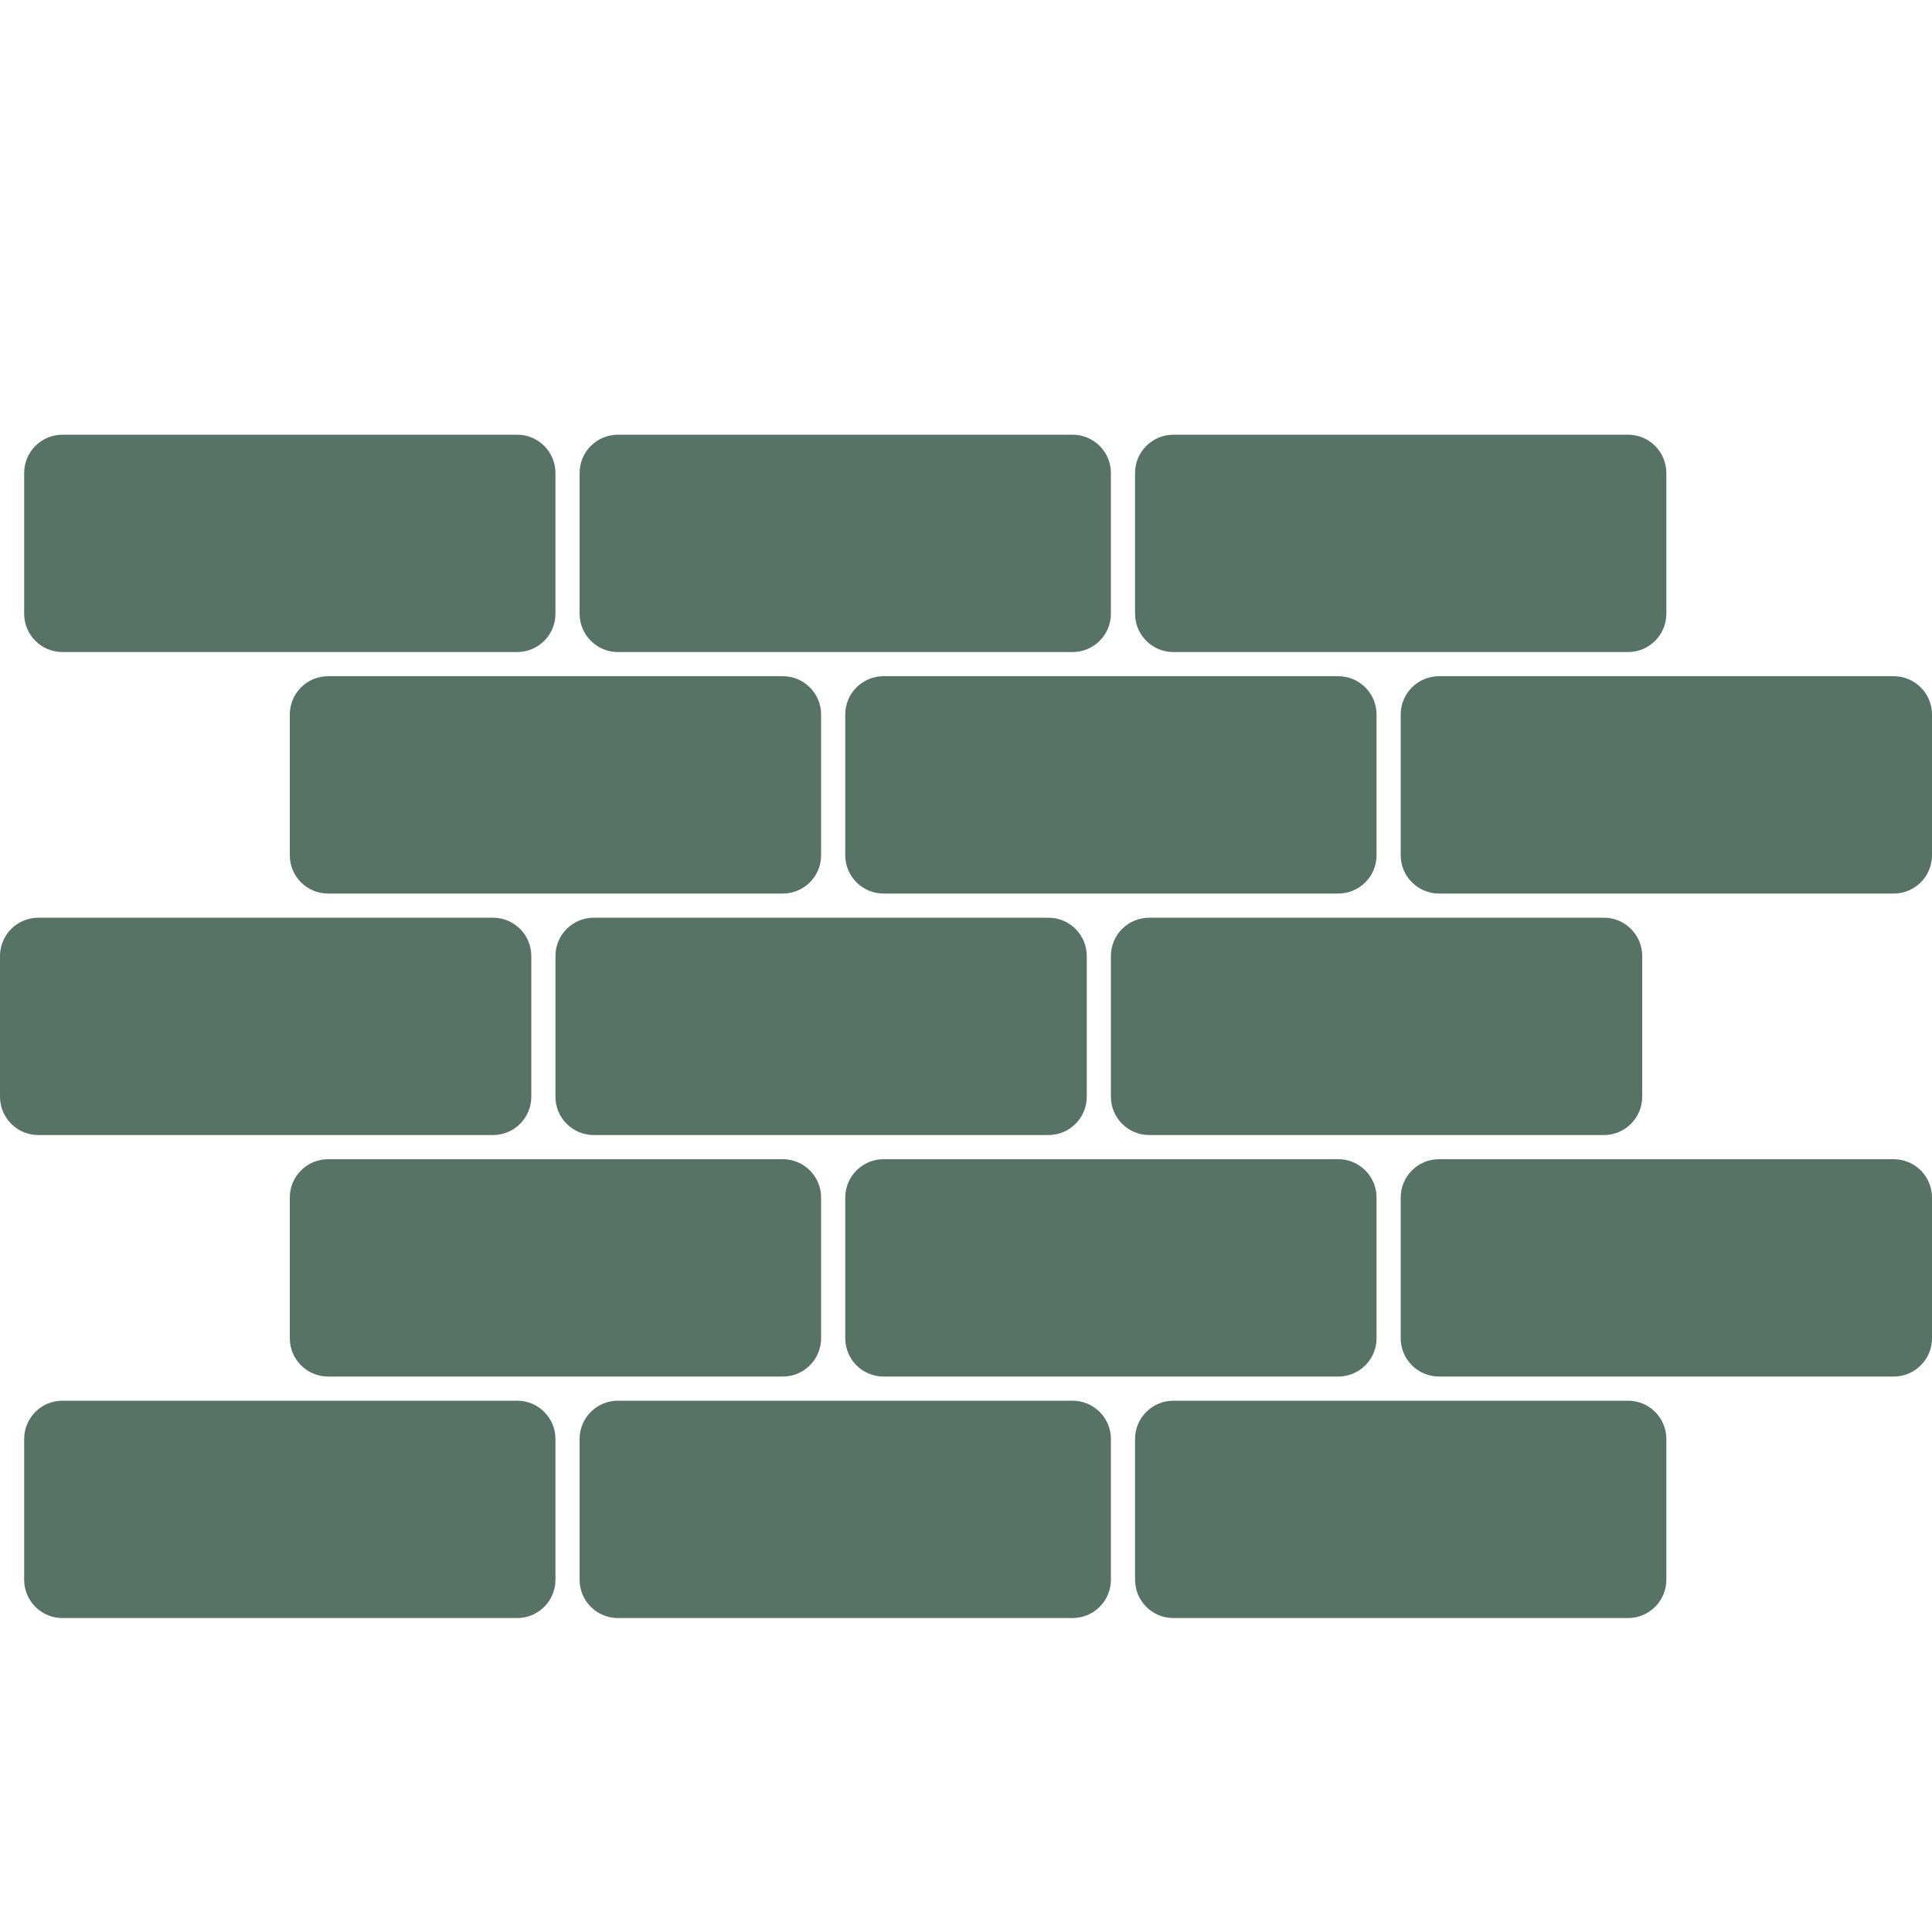
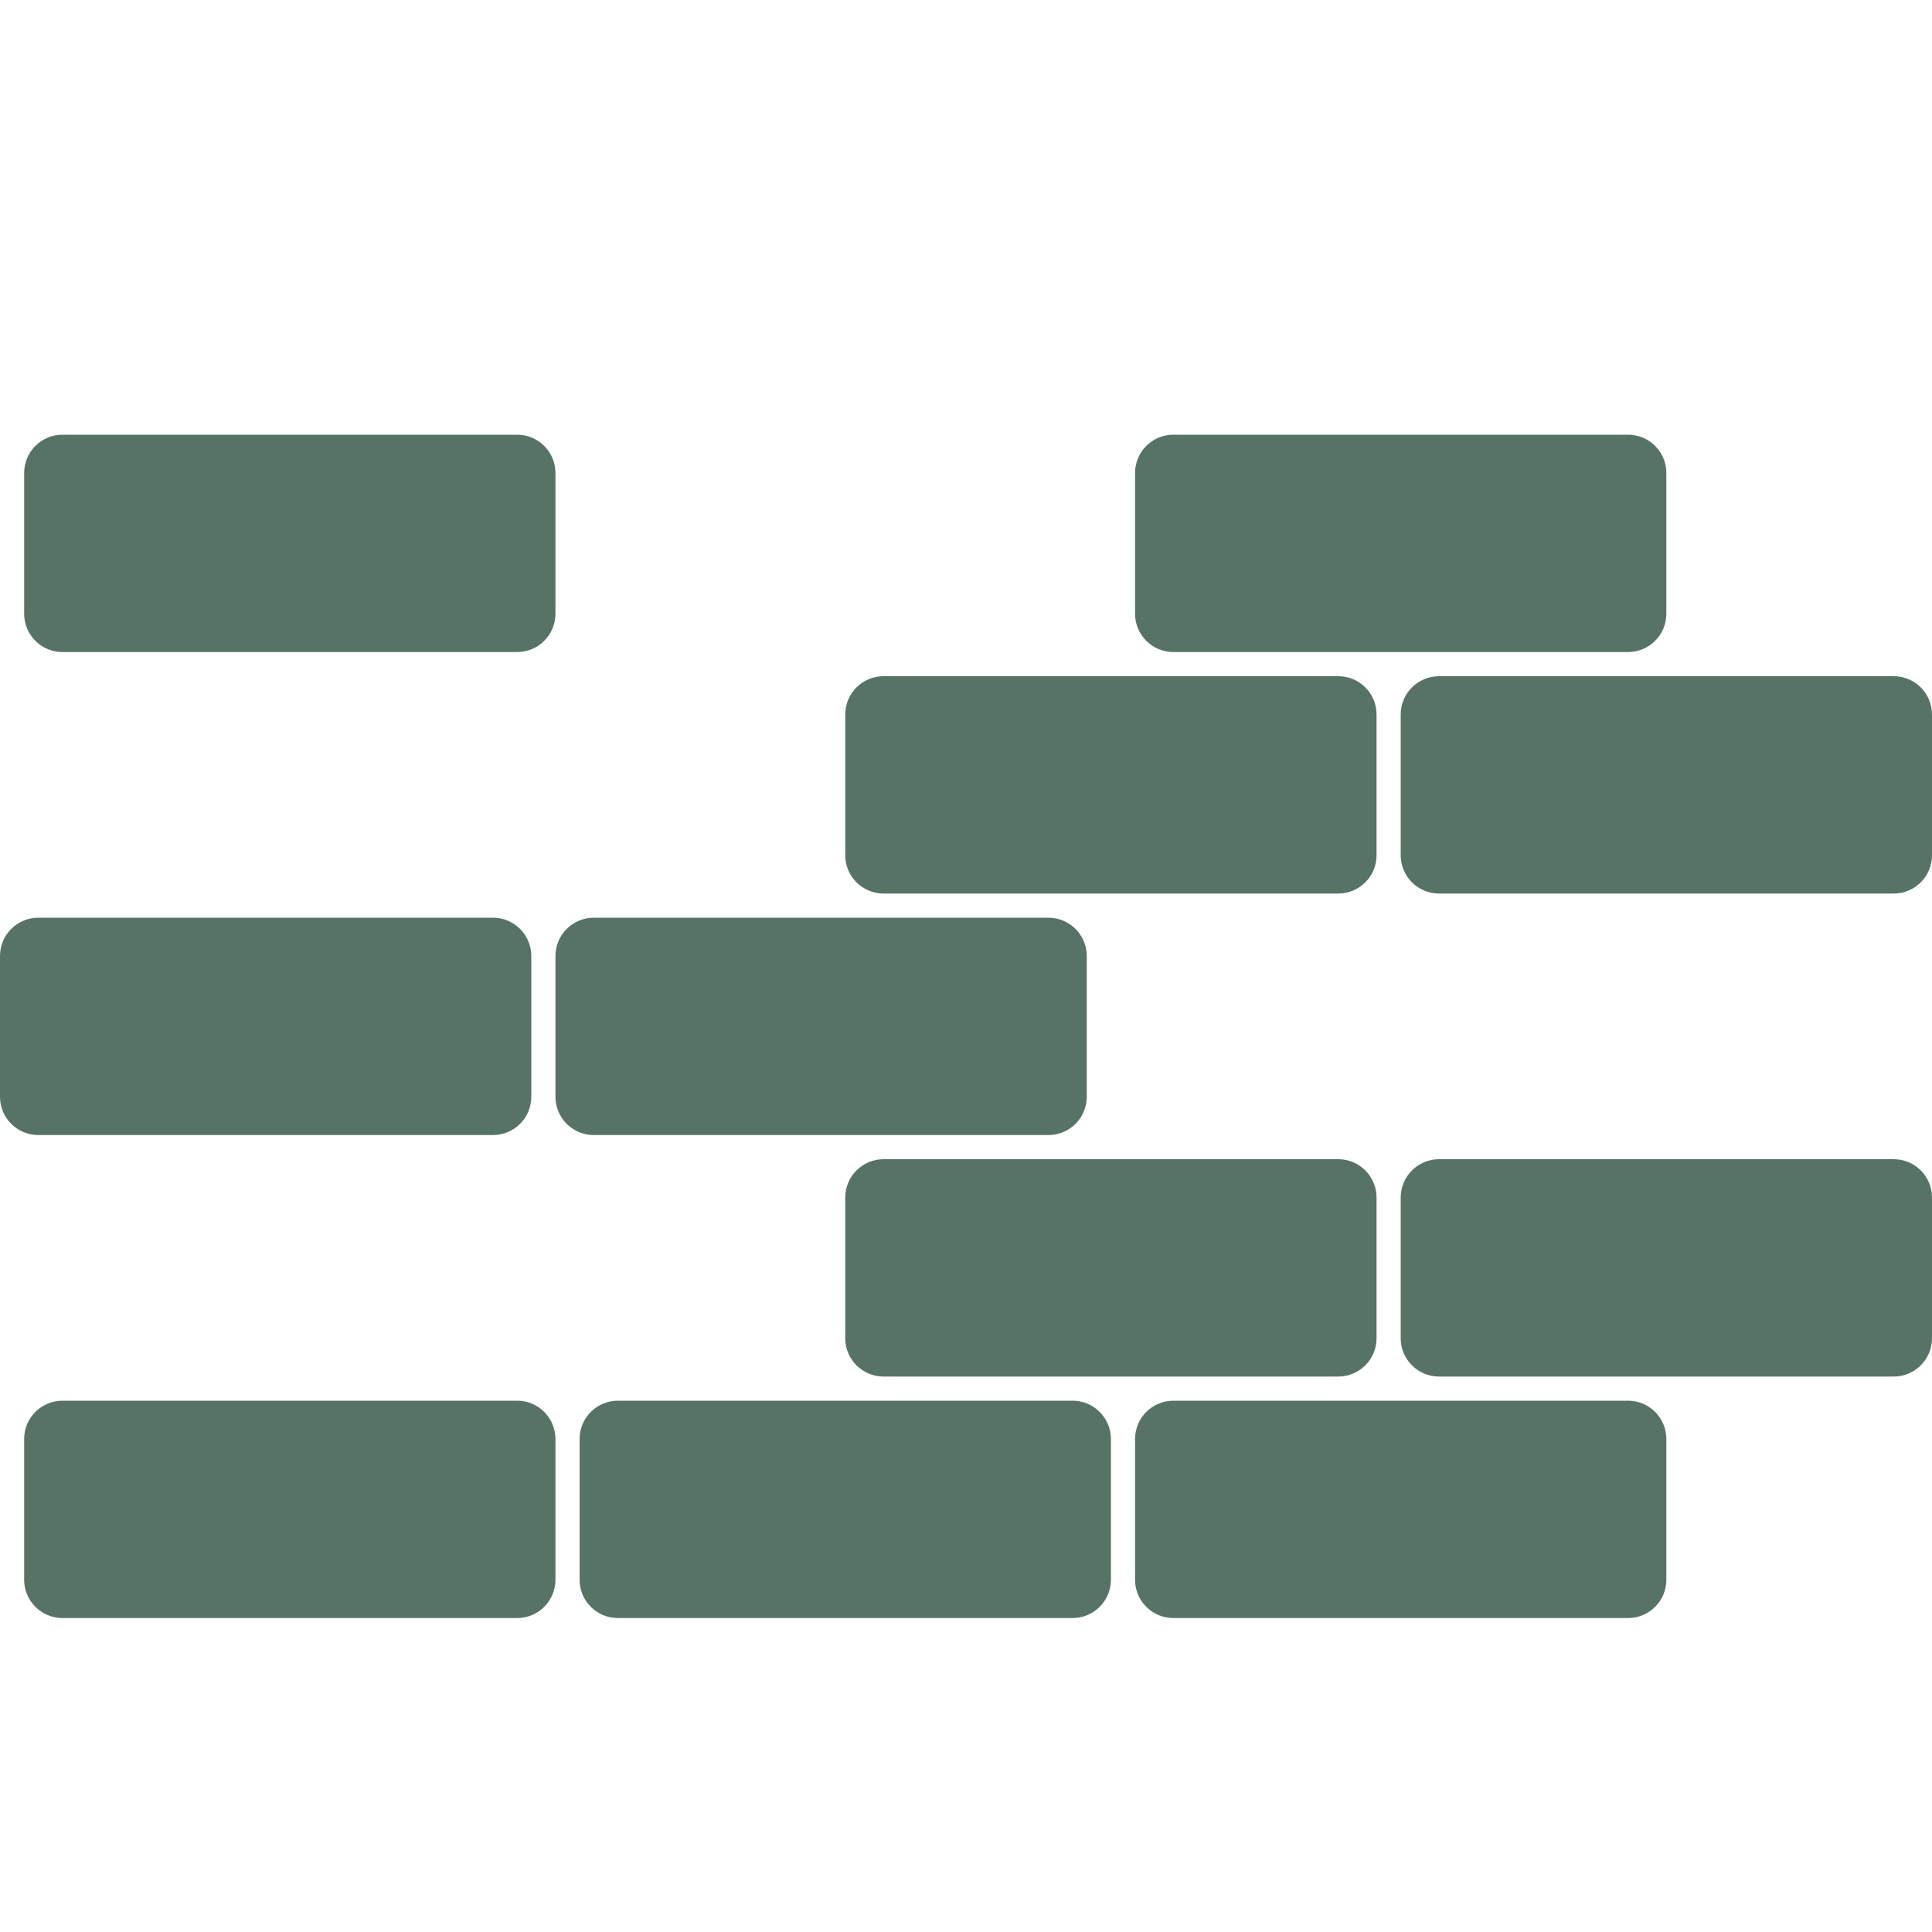
<svg xmlns="http://www.w3.org/2000/svg" version="1.1" id="Capa_1" x="0px" y="0px" width="80px" height="80px" viewBox="0 0 80 80" enable-background="new 0 0 80 80" xml:space="preserve">
  <g>
    <g>
      <path fill="#577366" d="M23,25.414C23,26.29,22.29,27,21.414,27H2.586C1.71,27,1,26.29,1,25.414v-5.828C1,18.71,1.71,18,2.586,18    h18.828C22.29,18,23,18.71,23,19.586V25.414z" />
-       <path fill="#577366" d="M46,25.414C46,26.29,45.289,27,44.413,27H25.587C24.711,27,24,26.29,24,25.414v-5.828    C24,18.71,24.711,18,25.587,18h18.826C45.289,18,46,18.71,46,19.586V25.414z" />
-       <path fill="#577366" d="M34,35.414C34,36.29,33.29,37,32.414,37H13.586C12.71,37,12,36.29,12,35.414v-5.828    C12,28.71,12.71,28,13.586,28h18.828C33.29,28,34,28.71,34,29.586V35.414z" />
      <path fill="#577366" d="M57,35.414C57,36.29,56.29,37,55.414,37H36.586C35.71,37,35,36.29,35,35.414v-5.828    C35,28.71,35.71,28,36.586,28h18.828C56.29,28,57,28.71,57,29.586V35.414z" />
      <path fill="#577366" d="M69,25.414C69,26.29,68.289,27,67.413,27H48.587C47.711,27,47,26.29,47,25.414v-5.828    C47,18.71,47.711,18,48.587,18h18.826C68.289,18,69,18.71,69,19.586V25.414z" />
      <path fill="#577366" d="M80,35.414C80,36.29,79.289,37,78.413,37H59.587C58.711,37,58,36.29,58,35.414v-5.828    C58,28.71,58.711,28,59.587,28h18.826C79.289,28,80,28.71,80,29.586V35.414z" />
      <path fill="#577366" d="M22,45.414C22,46.29,21.289,47,20.413,47H1.587C0.71,47,0,46.29,0,45.414v-5.828C0,38.71,0.71,38,1.587,38    h18.826C21.289,38,22,38.71,22,39.586V45.414z" />
      <path fill="#577366" d="M45,45.414C45,46.29,44.289,47,43.413,47H24.587C23.711,47,23,46.29,23,45.414v-5.828    C23,38.71,23.711,38,24.587,38h18.826C44.289,38,45,38.71,45,39.586V45.414z" />
-       <path fill="#577366" d="M34,55.414C34,56.29,33.289,57,32.413,57H13.587C12.711,57,12,56.29,12,55.414v-5.828    C12,48.71,12.711,48,13.587,48h18.826C33.289,48,34,48.71,34,49.586V55.414z" />
      <path fill="#577366" d="M57,55.414C57,56.29,56.289,57,55.413,57H36.587C35.711,57,35,56.29,35,55.414v-5.828    C35,48.71,35.711,48,36.587,48h18.826C56.289,48,57,48.71,57,49.586V55.414z" />
-       <path fill="#577366" d="M68,45.414C68,46.29,67.289,47,66.413,47H47.587C46.711,47,46,46.29,46,45.414v-5.828    C46,38.71,46.711,38,47.587,38h18.826C67.289,38,68,38.71,68,39.586V45.414z" />
      <path fill="#577366" d="M80,55.414C80,56.29,79.289,57,78.413,57H59.587C58.711,57,58,56.29,58,55.414v-5.828    C58,48.71,58.711,48,59.587,48h18.826C79.289,48,80,48.71,80,49.586V55.414z" />
      <path fill="#577366" d="M23,65.414C23,66.29,22.29,67,21.414,67H2.586C1.71,67,1,66.29,1,65.414v-5.828C1,58.71,1.71,58,2.586,58    h18.828C22.29,58,23,58.71,23,59.586V65.414z" />
      <path fill="#577366" d="M46,65.414C46,66.29,45.289,67,44.413,67H25.587C24.711,67,24,66.29,24,65.414v-5.828    C24,58.71,24.711,58,25.587,58h18.826C45.289,58,46,58.71,46,59.586V65.414z" />
      <path fill="#577366" d="M69,65.414C69,66.29,68.289,67,67.413,67H48.587C47.711,67,47,66.29,47,65.414v-5.828    C47,58.71,47.711,58,48.587,58h18.826C68.289,58,69,58.71,69,59.586V65.414z" />
    </g>
  </g>
</svg>